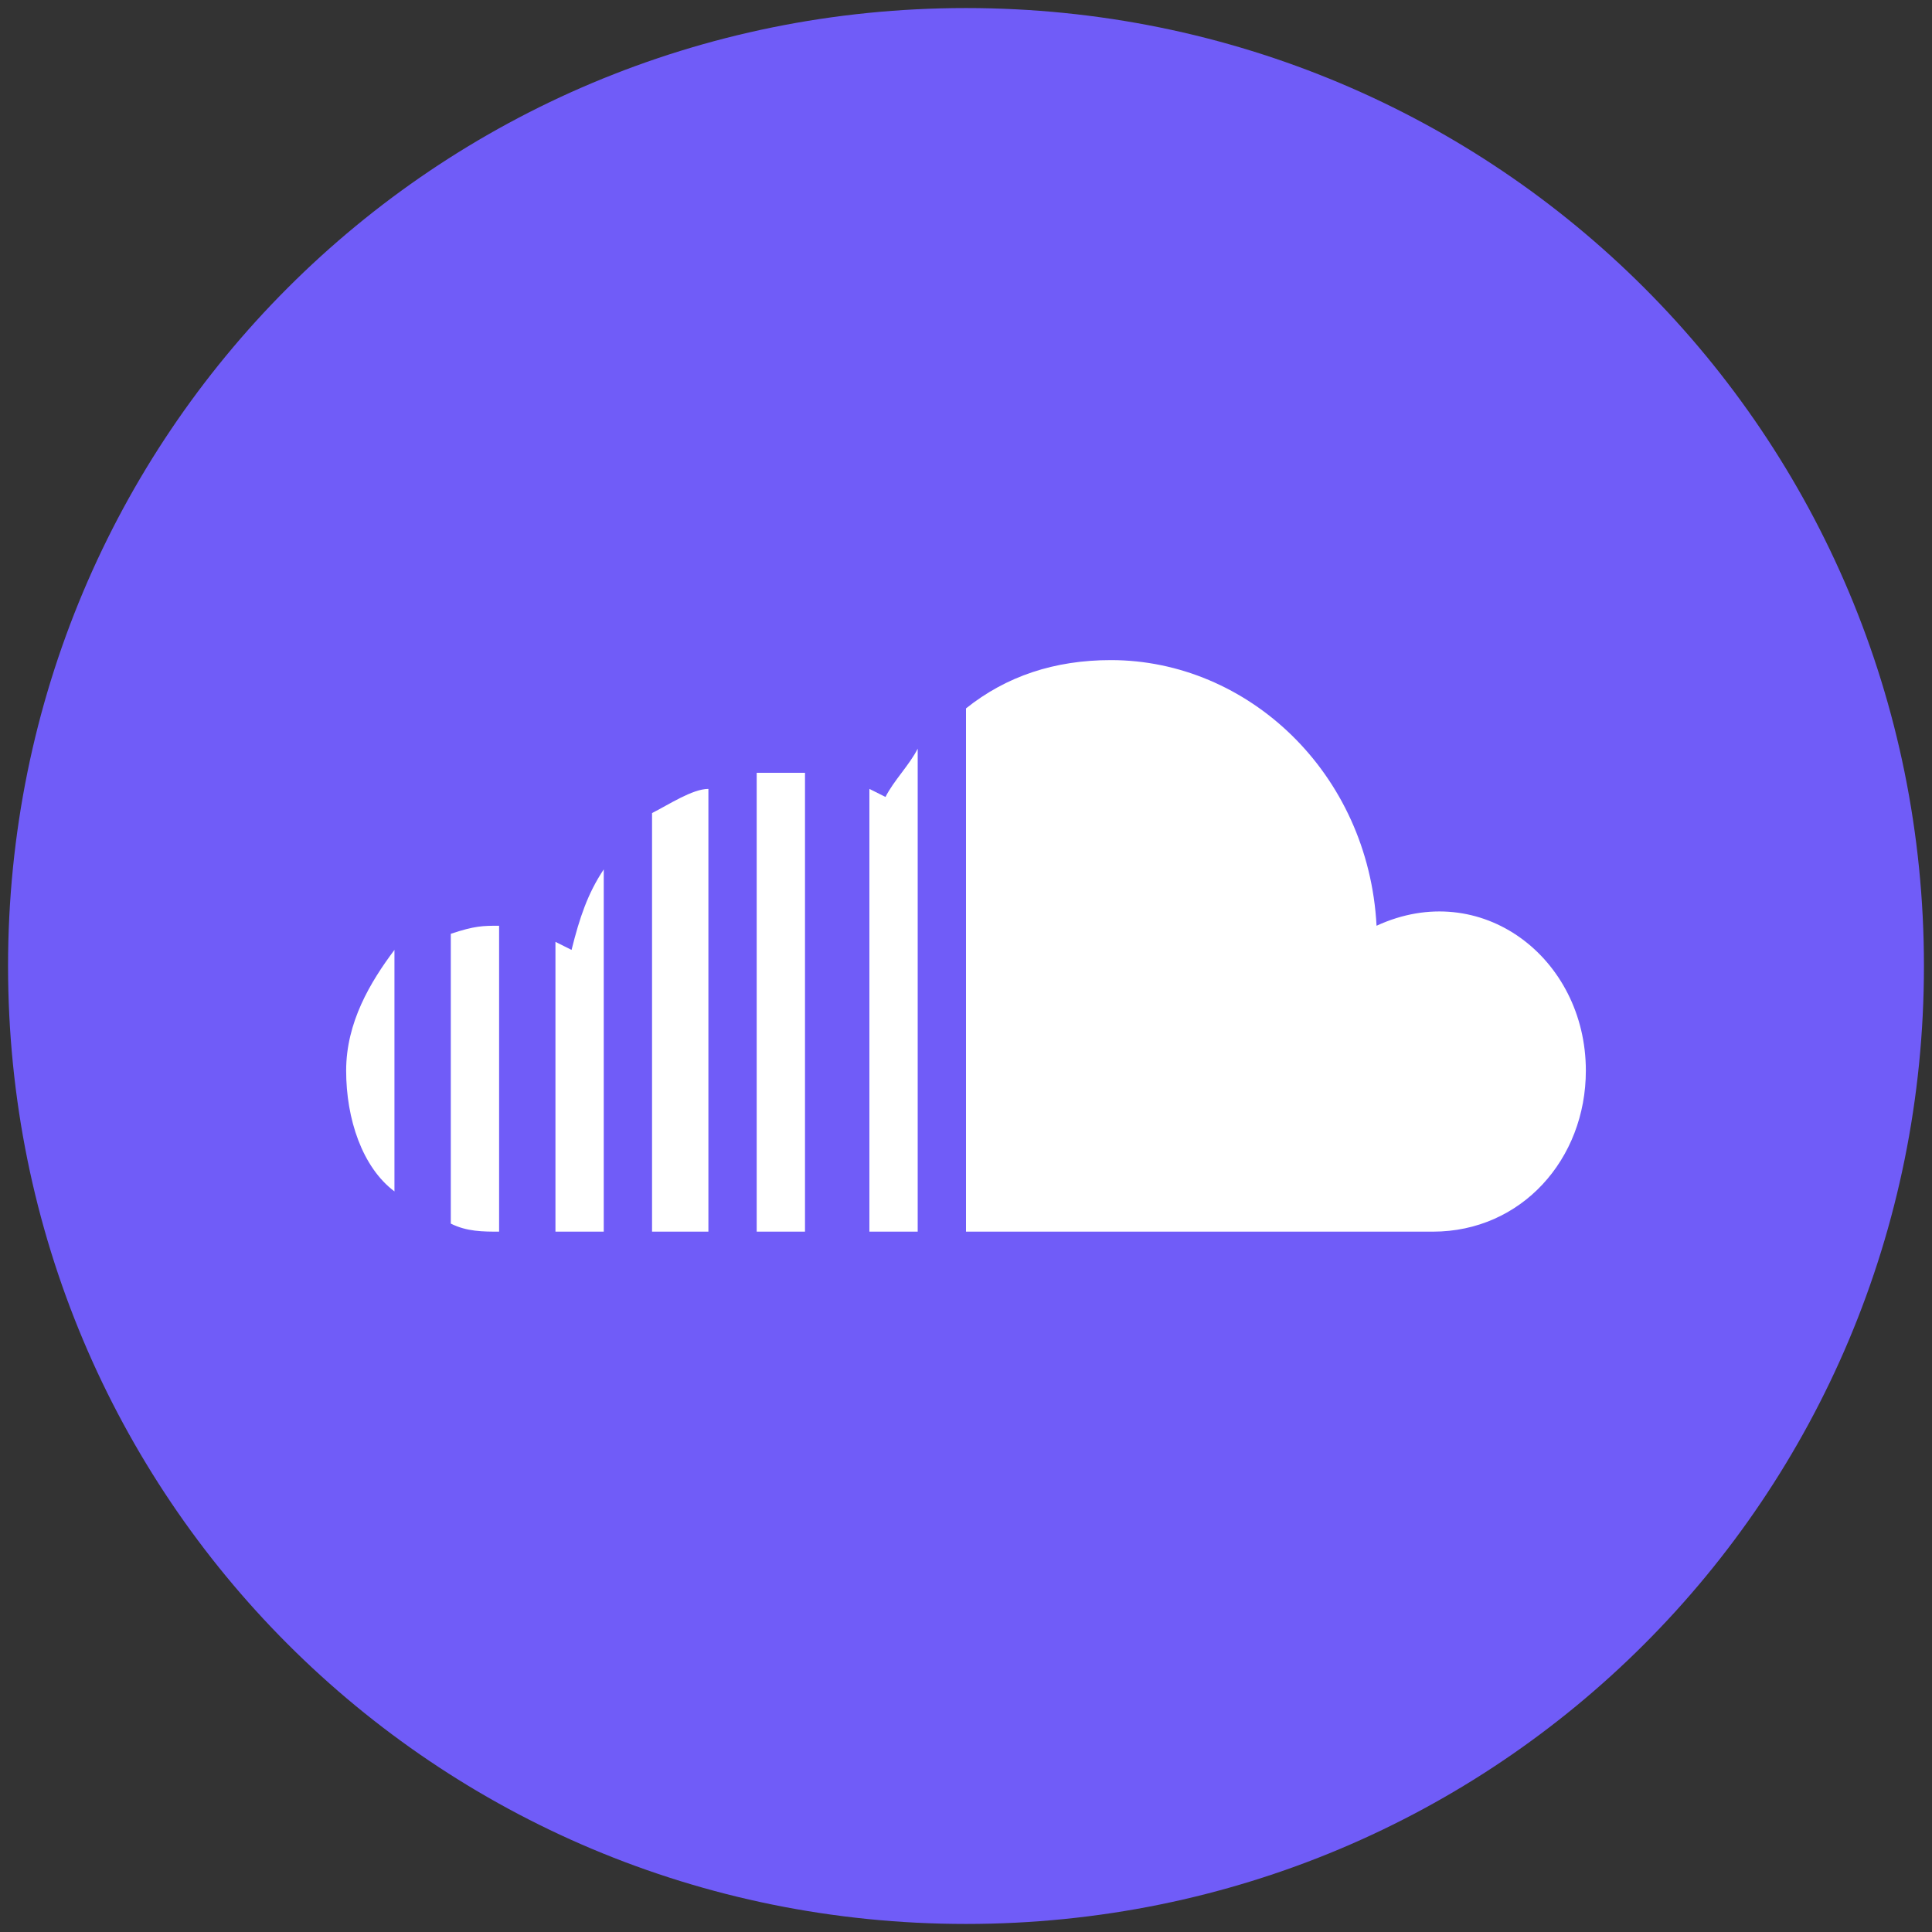
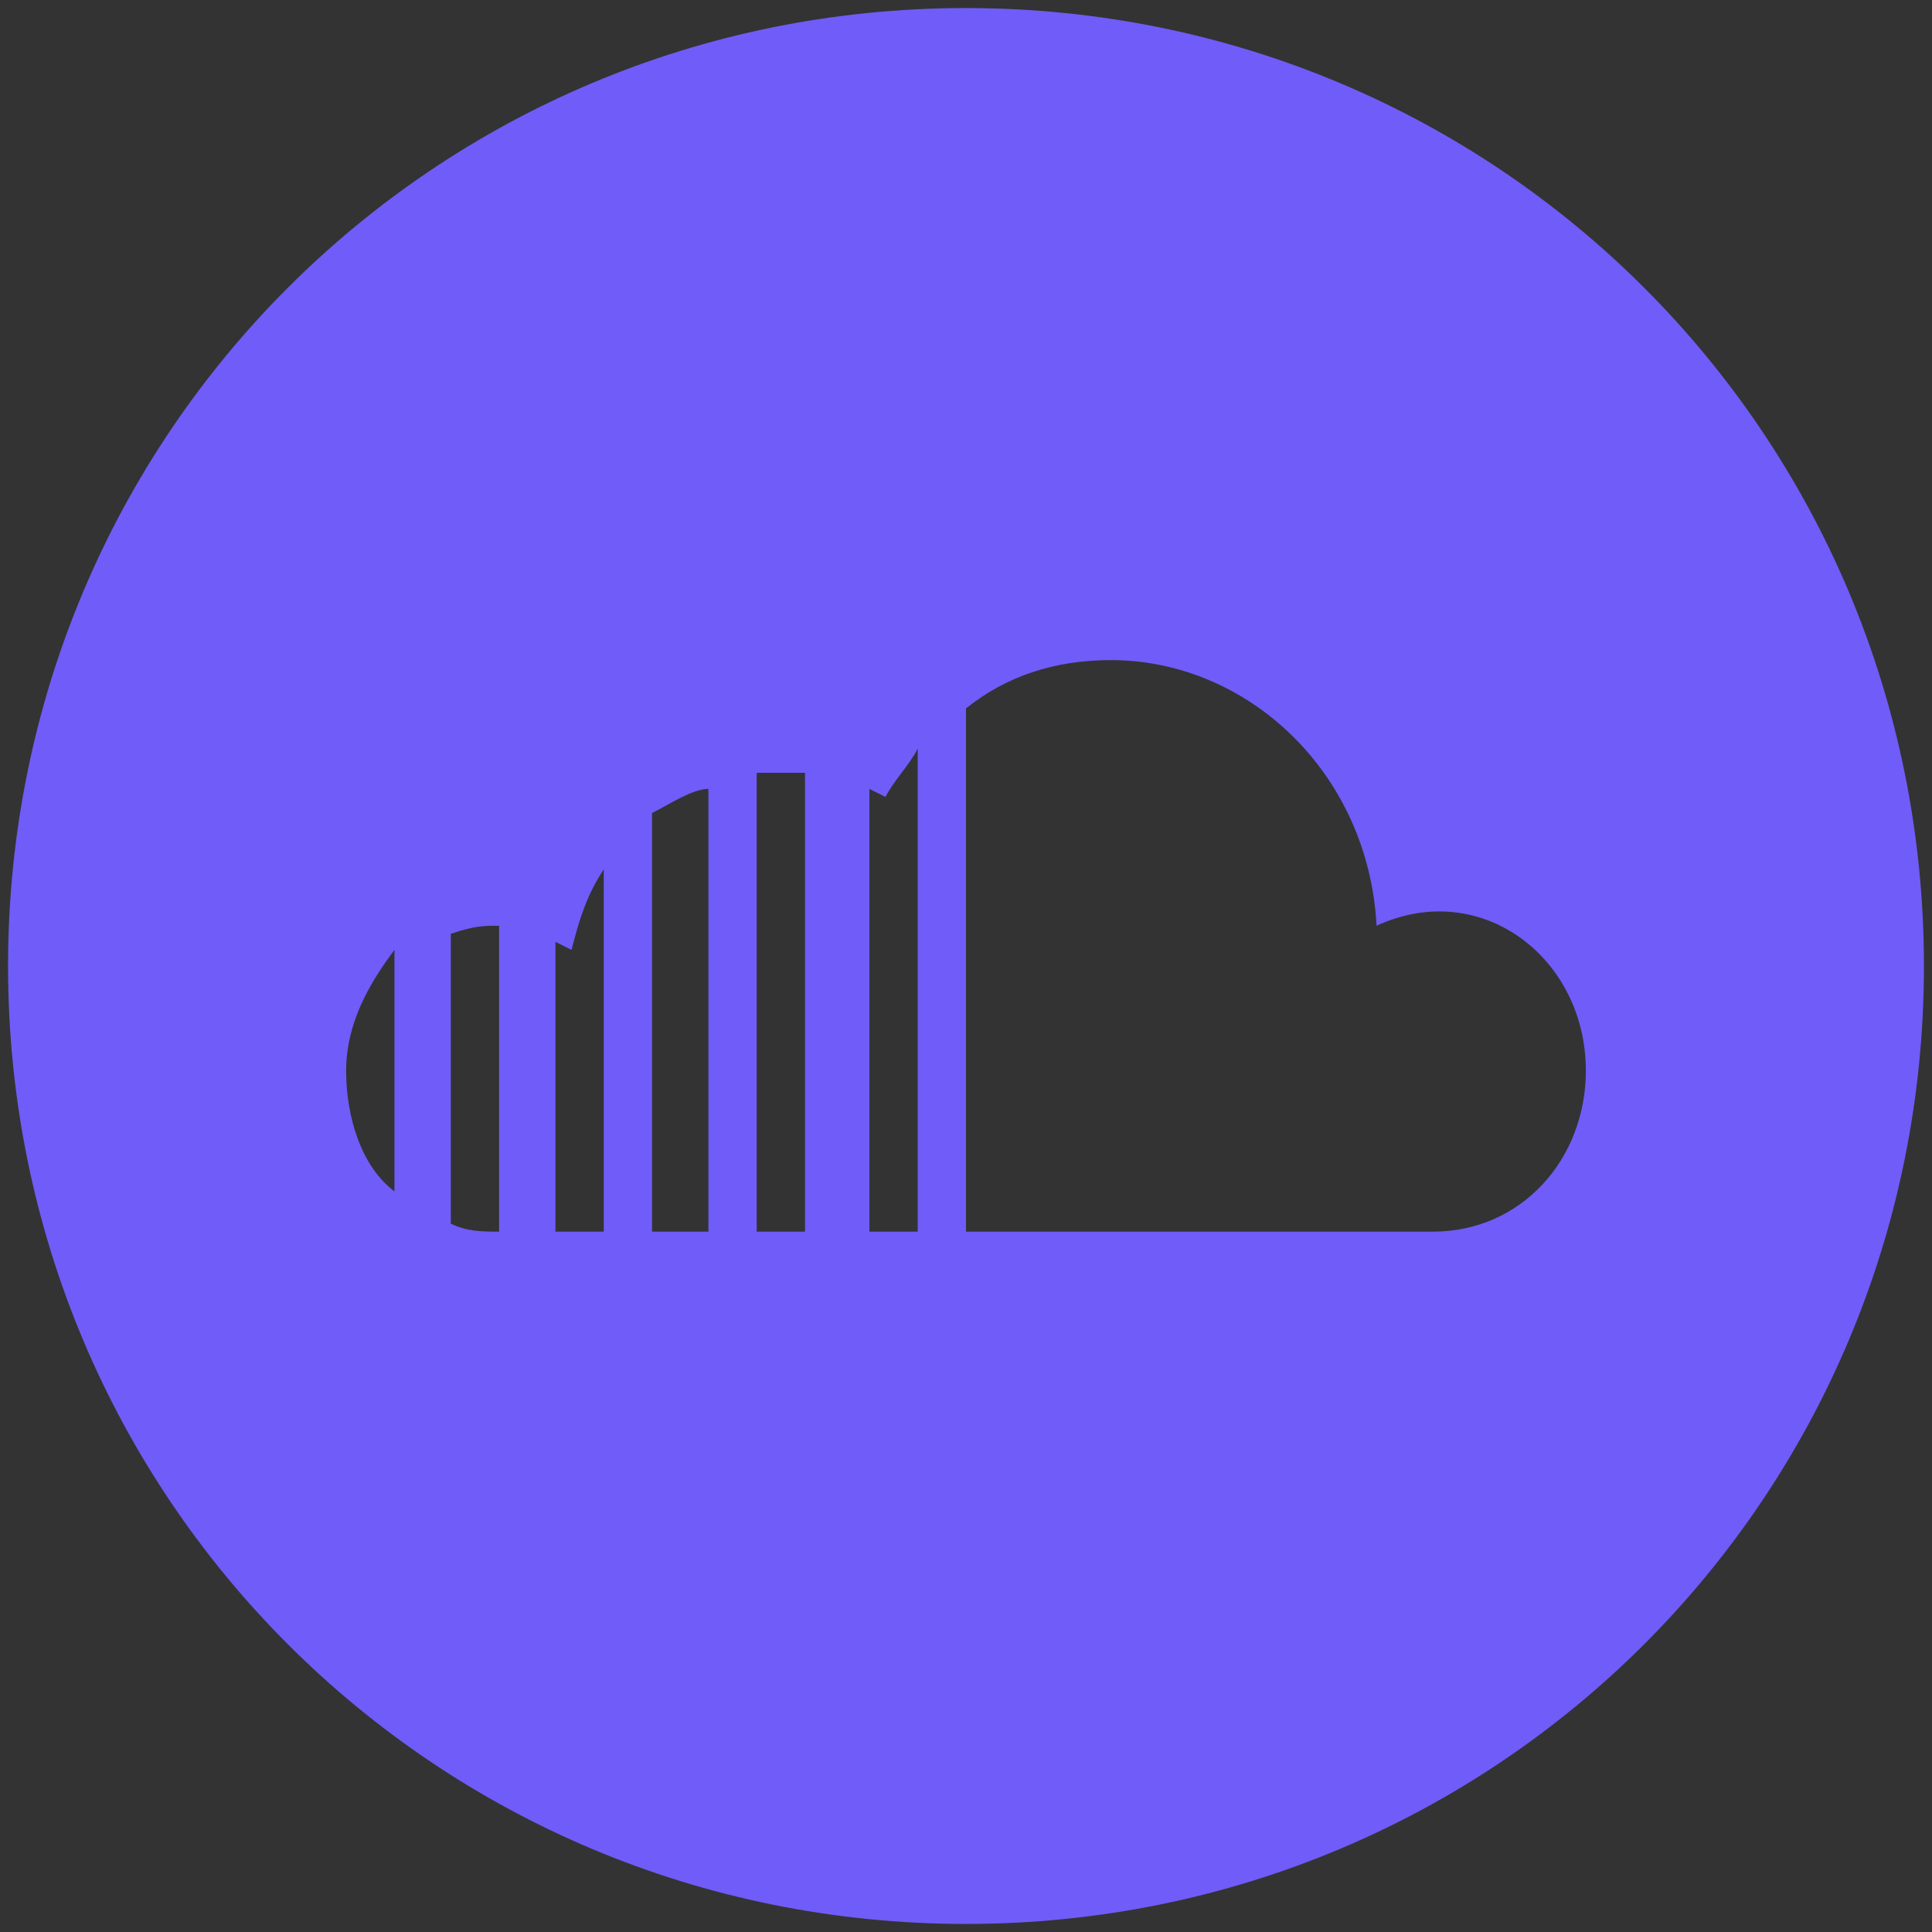
<svg xmlns="http://www.w3.org/2000/svg" version="1.1" id="Ebene_1" x="0px" y="0px" viewBox="0 0 24 24" style="enable-background:new 0 0 24 24;" xml:space="preserve">
  <rect x="0" y="0" width="24" height="24" fill="#333333" stroke="none" />
  <style type="text/css">
	.st0{fill:#FFFFFF;}
	.st1{fill:#705CF8;}
</style>
-   <circle class="st0" cx="12.1" cy="11.9" r="10.6" />
  <path class="st1" d="M12,0.1C5.4,0.1,0.1,5.4,0.1,12S5.4,23.9,12,23.9S23.9,18.6,23.9,12S18.6,0.1,12,0.1z M4.9,14.8  c-0.4-0.3-0.6-0.9-0.6-1.5s0.3-1.1,0.6-1.5V14.8z M6.2,15.3c-0.2,0-0.4,0-0.6-0.1v-3.6c0.3-0.1,0.4-0.1,0.6-0.1V15.3z M7.5,15.3H6.9  v-3.6l0.2,0.1c0.1-0.4,0.2-0.7,0.4-1C7.5,10.8,7.5,15.3,7.5,15.3z M8.8,15.3H8.1v-5.2C8.3,10,8.6,9.8,8.8,9.8V15.3z M10.1,15.3H9.4  V9.6c0.2,0,0.3,0,0.6,0v5.7H10.1z M11.4,15.3h-0.6V9.8L11,9.9c0.1-0.2,0.3-0.4,0.4-0.6C11.4,9.4,11.4,15.3,11.4,15.3z M17.8,15.3H12  V8.8c0.5-0.4,1.1-0.6,1.8-0.6c1.7,0,3.2,1.4,3.3,3.3c1.3-0.6,2.6,0.4,2.6,1.8C19.7,14.4,18.9,15.3,17.8,15.3z" />
</svg>